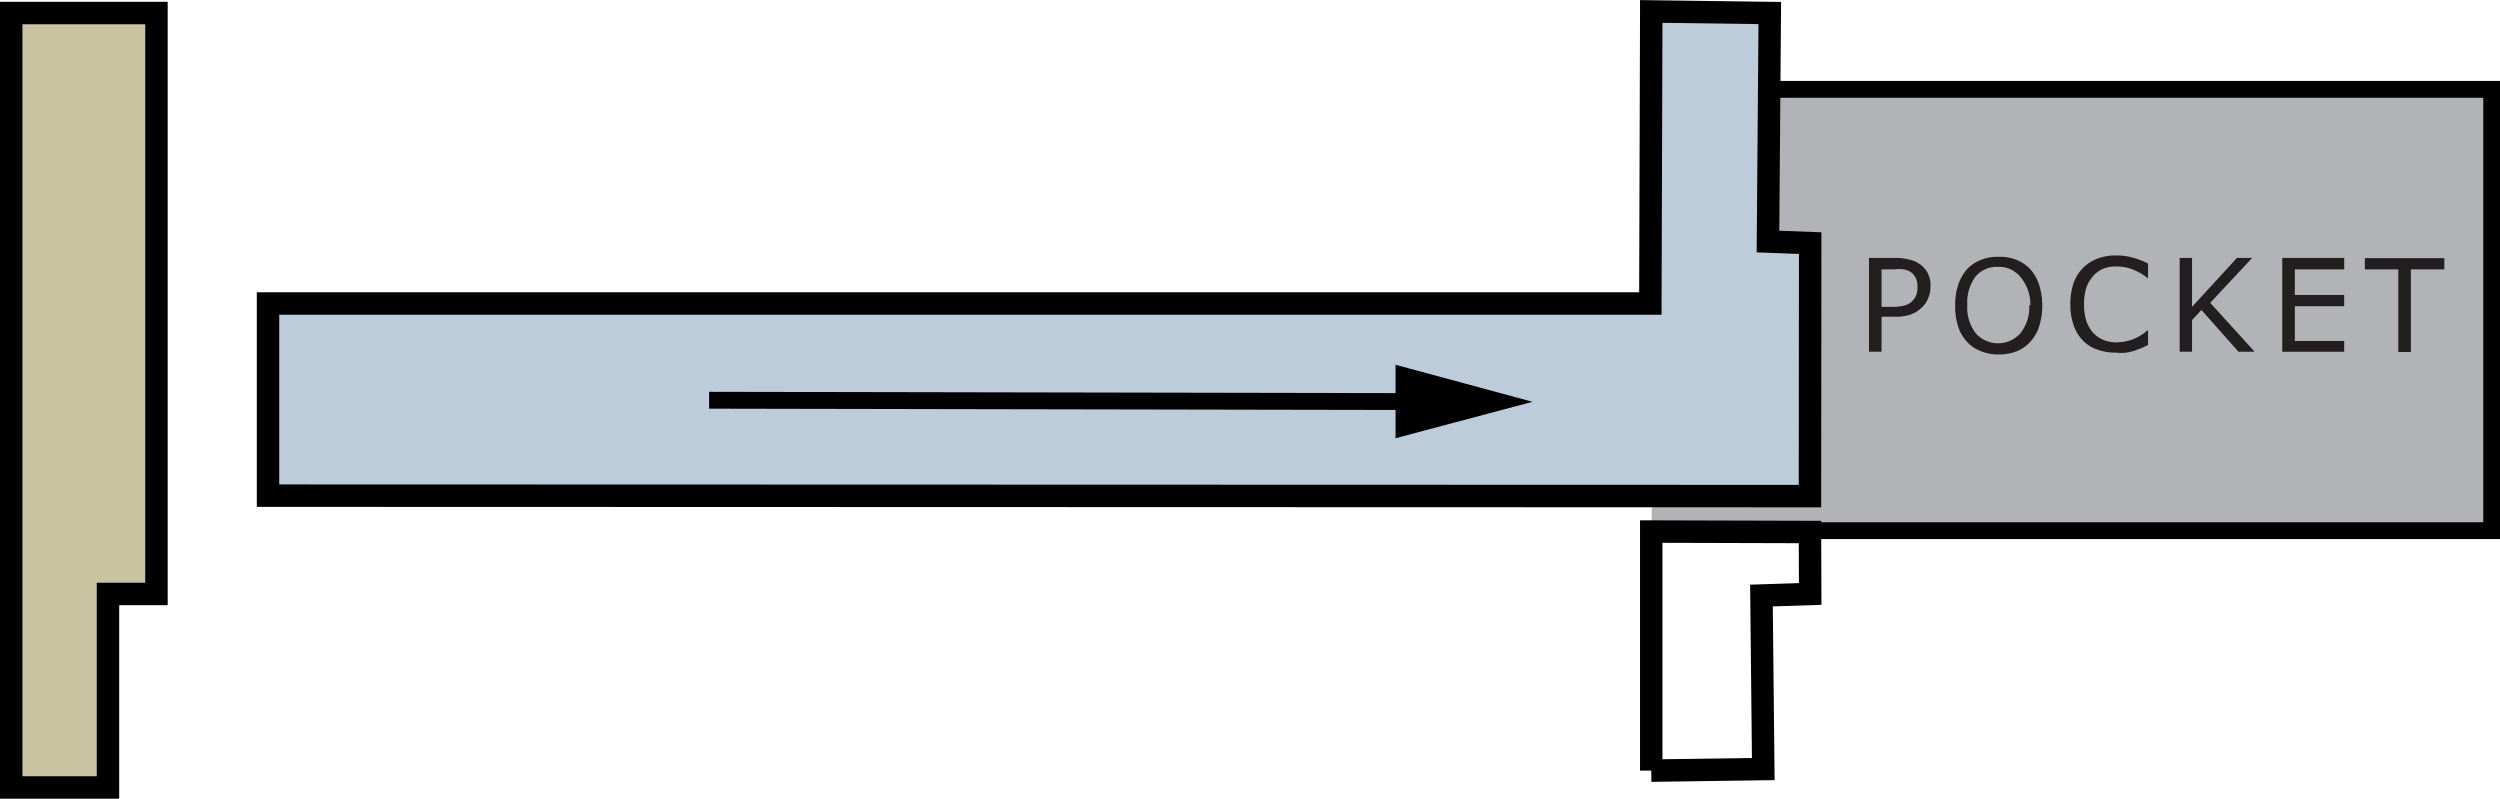
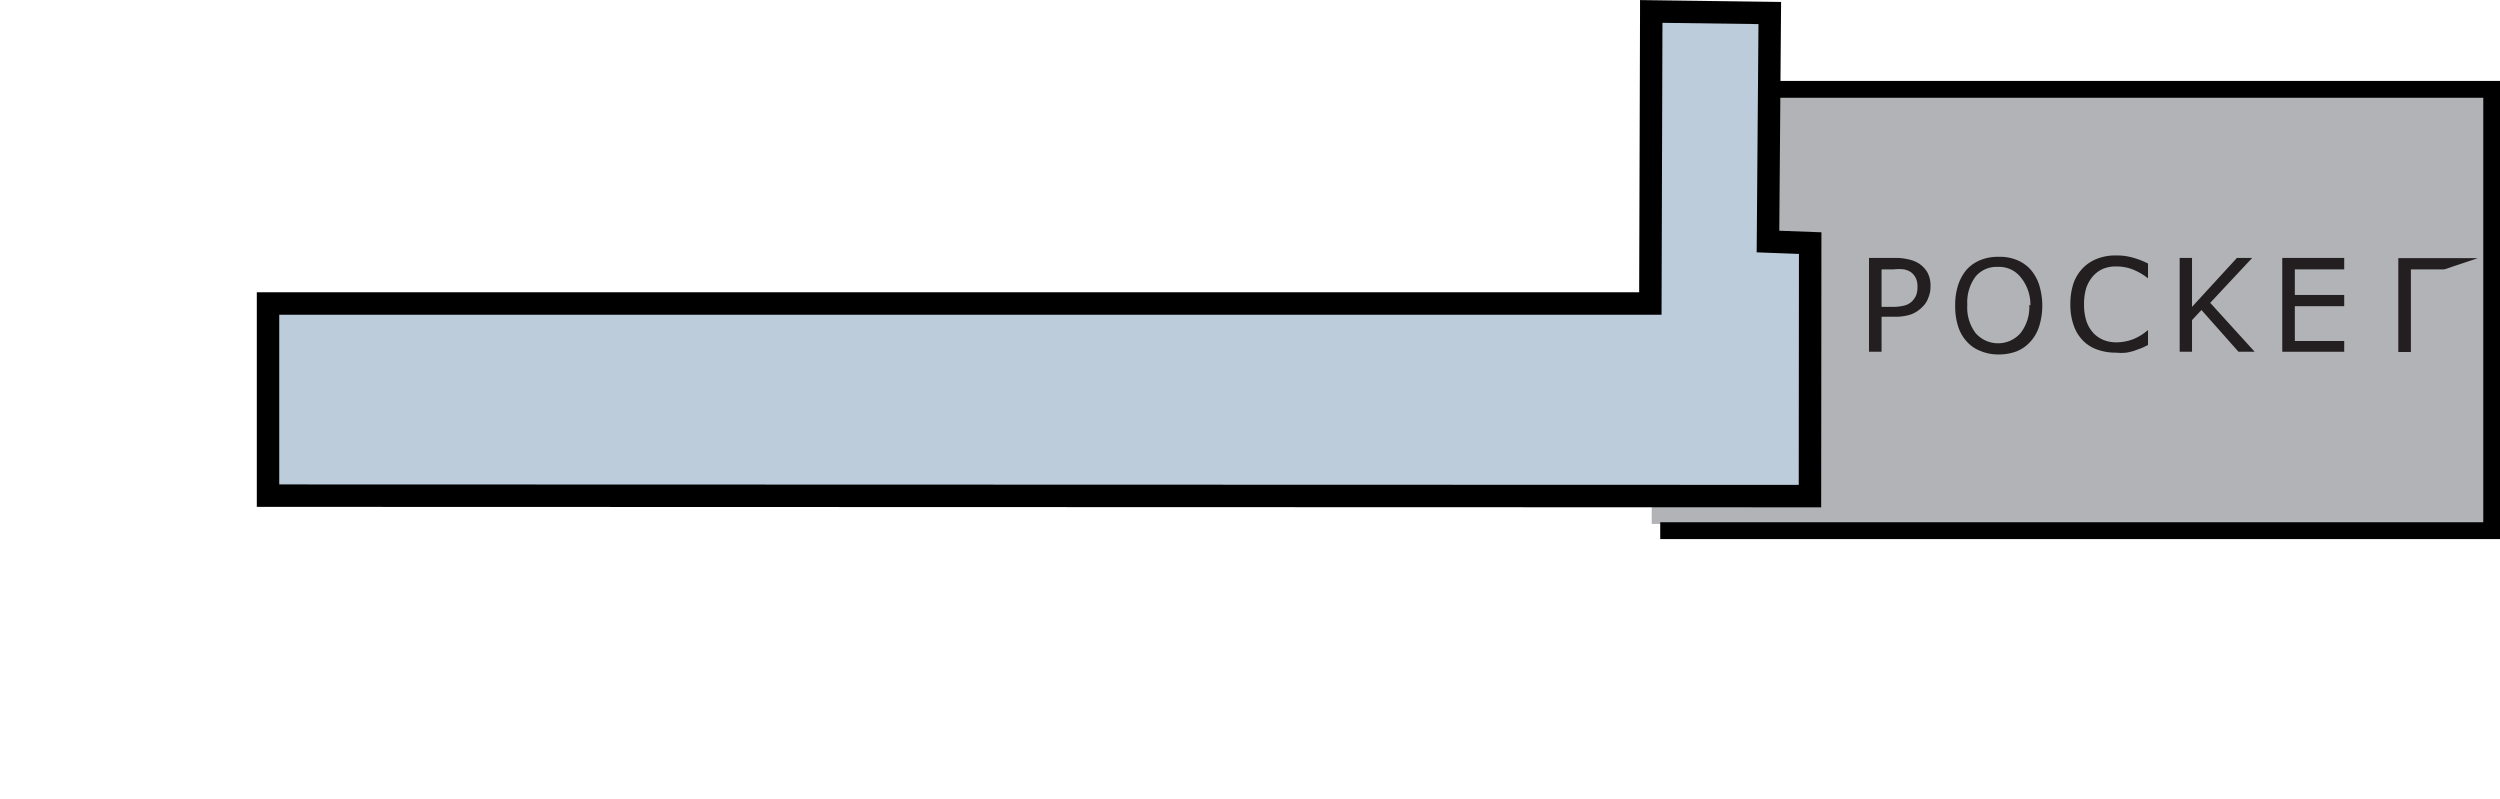
<svg xmlns="http://www.w3.org/2000/svg" viewBox="0 0 111.37 35.58">
  <defs>
    <style>.cls-1{fill:#c9c3a1;}.cls-1,.cls-3,.cls-4,.cls-5{stroke:#000;stroke-miterlimit:10;}.cls-2{fill:#b1b3b6;}.cls-3,.cls-4{fill:none;}.cls-4{stroke-width:0.75px;}.cls-5{fill:#bcccdb;}.cls-6{fill:#231f20;}</style>
  </defs>
  <g id="Layer_2" data-name="Layer 2">
    <g id="Pock">
      <g id="Pock-1wide">
-         <polygon id="R_Jb" data-name="R Jb" class="cls-1" points="4.81 35.08 4.81 26.46 6.97 26.46 6.97 0.58 0.5 0.58 0.5 35.08 4.81 35.08" />
        <g id="Pock-1wide-2" data-name="Pock-1wide">
          <rect id="pktshade" class="cls-2" x="73.58" y="3.66" width="37.55" height="19.68" />
-           <polyline id="ext" class="cls-3" points="73.56 34.33 78.55 34.26 78.47 26.53 80.64 26.46 80.63 23.7 73.56 23.68 73.56 34.33" />
          <polyline id="pktline" class="cls-4" points="73.45 3.98 111 3.98 111 23.64 73.96 23.64" />
          <polygon id="glasspkt" class="cls-5" points="80.63 22.1 80.64 10.83 78.76 10.76 78.84 0.58 73.56 0.51 73.56 0.55 73.52 13.52 11.94 13.52 11.94 22.08 80.63 22.1" />
          <path class="cls-6" d="M86,12.76a1.25,1.25,0,0,1-.1.51,1,1,0,0,1-.27.41,1.36,1.36,0,0,1-.51.33,2.24,2.24,0,0,1-.74.1h-.56v1.56h-.56V11.49H84.4a2.41,2.41,0,0,1,.64.07,1.35,1.35,0,0,1,.46.19,1.18,1.18,0,0,1,.37.4A1.23,1.23,0,0,1,86,12.76Zm-.58,0a.79.79,0,0,0-.08-.38.68.68,0,0,0-.22-.26.84.84,0,0,0-.31-.12,1.83,1.83,0,0,0-.44,0h-.55v1.67h.47a2.09,2.09,0,0,0,.55-.06.75.75,0,0,0,.34-.19.85.85,0,0,0,.19-.29A1.09,1.09,0,0,0,85.42,12.77Z" />
          <path class="cls-6" d="M90.45,12a1.94,1.94,0,0,1,.39.69,3.13,3.13,0,0,1,0,1.85,1.81,1.81,0,0,1-.39.68,1.65,1.65,0,0,1-.61.43,2.2,2.2,0,0,1-.8.14,2,2,0,0,1-.8-.15,1.55,1.55,0,0,1-.62-.42,1.81,1.81,0,0,1-.39-.68,2.94,2.94,0,0,1-.13-.93,2.86,2.86,0,0,1,.13-.91,2.08,2.08,0,0,1,.39-.7,1.7,1.7,0,0,1,.62-.42,2.07,2.07,0,0,1,.8-.14,2,2,0,0,1,.8.14A1.66,1.66,0,0,1,90.45,12Zm0,1.61A1.92,1.92,0,0,0,90,12.33a1.22,1.22,0,0,0-1-.44,1.21,1.21,0,0,0-1,.44,1.92,1.92,0,0,0-.36,1.25,1.88,1.88,0,0,0,.37,1.26,1.33,1.33,0,0,0,2,0A1.88,1.88,0,0,0,90.4,13.58Z" />
          <path class="cls-6" d="M95.69,15.37l-.27.13-.33.12a2.22,2.22,0,0,1-.37.09,2.15,2.15,0,0,1-.45,0,2.39,2.39,0,0,1-.82-.13,1.62,1.62,0,0,1-.65-.4,1.79,1.79,0,0,1-.42-.68,2.75,2.75,0,0,1-.15-.95,2.93,2.93,0,0,1,.14-.93,1.87,1.87,0,0,1,.42-.68,1.78,1.78,0,0,1,.65-.42,2.25,2.25,0,0,1,.84-.14,2.56,2.56,0,0,1,.67.08,3.64,3.64,0,0,1,.74.28v.66h0A2.67,2.67,0,0,0,95,12a2,2,0,0,0-.73-.13,1.48,1.48,0,0,0-.57.1,1.28,1.28,0,0,0-.45.32,1.61,1.61,0,0,0-.31.53,2.48,2.48,0,0,0-.1.75,2.37,2.37,0,0,0,.11.75,1.53,1.53,0,0,0,.31.52,1.29,1.29,0,0,0,.46.31,1.5,1.5,0,0,0,.56.1,2.12,2.12,0,0,0,.75-.14,2.33,2.33,0,0,0,.66-.41h0Z" />
          <path class="cls-6" d="M100.44,15.67h-.72l-1.65-1.86-.42.45v1.41H97.1V11.49h.55v2.18l2-2.18h.68l-1.87,2Z" />
          <path class="cls-6" d="M104.43,15.67h-2.76V11.49h2.76V12h-2.2v1.14h2.2v.5h-2.2v1.55h2.2Z" />
-           <path class="cls-6" d="M108.89,12H107.4v3.68h-.56V12h-1.49v-.5h3.54Z" />
+           <path class="cls-6" d="M108.89,12H107.4v3.68h-.56V12v-.5h3.54Z" />
          <g id="R_arow" data-name="R arow">
-             <line class="cls-4" x1="63.29" y1="17.89" x2="31.59" y2="17.83" />
-             <polygon points="62.17 16.25 68.27 17.9 62.17 19.52 62.17 16.25" />
-           </g>
+             </g>
        </g>
      </g>
    </g>
  </g>
</svg>